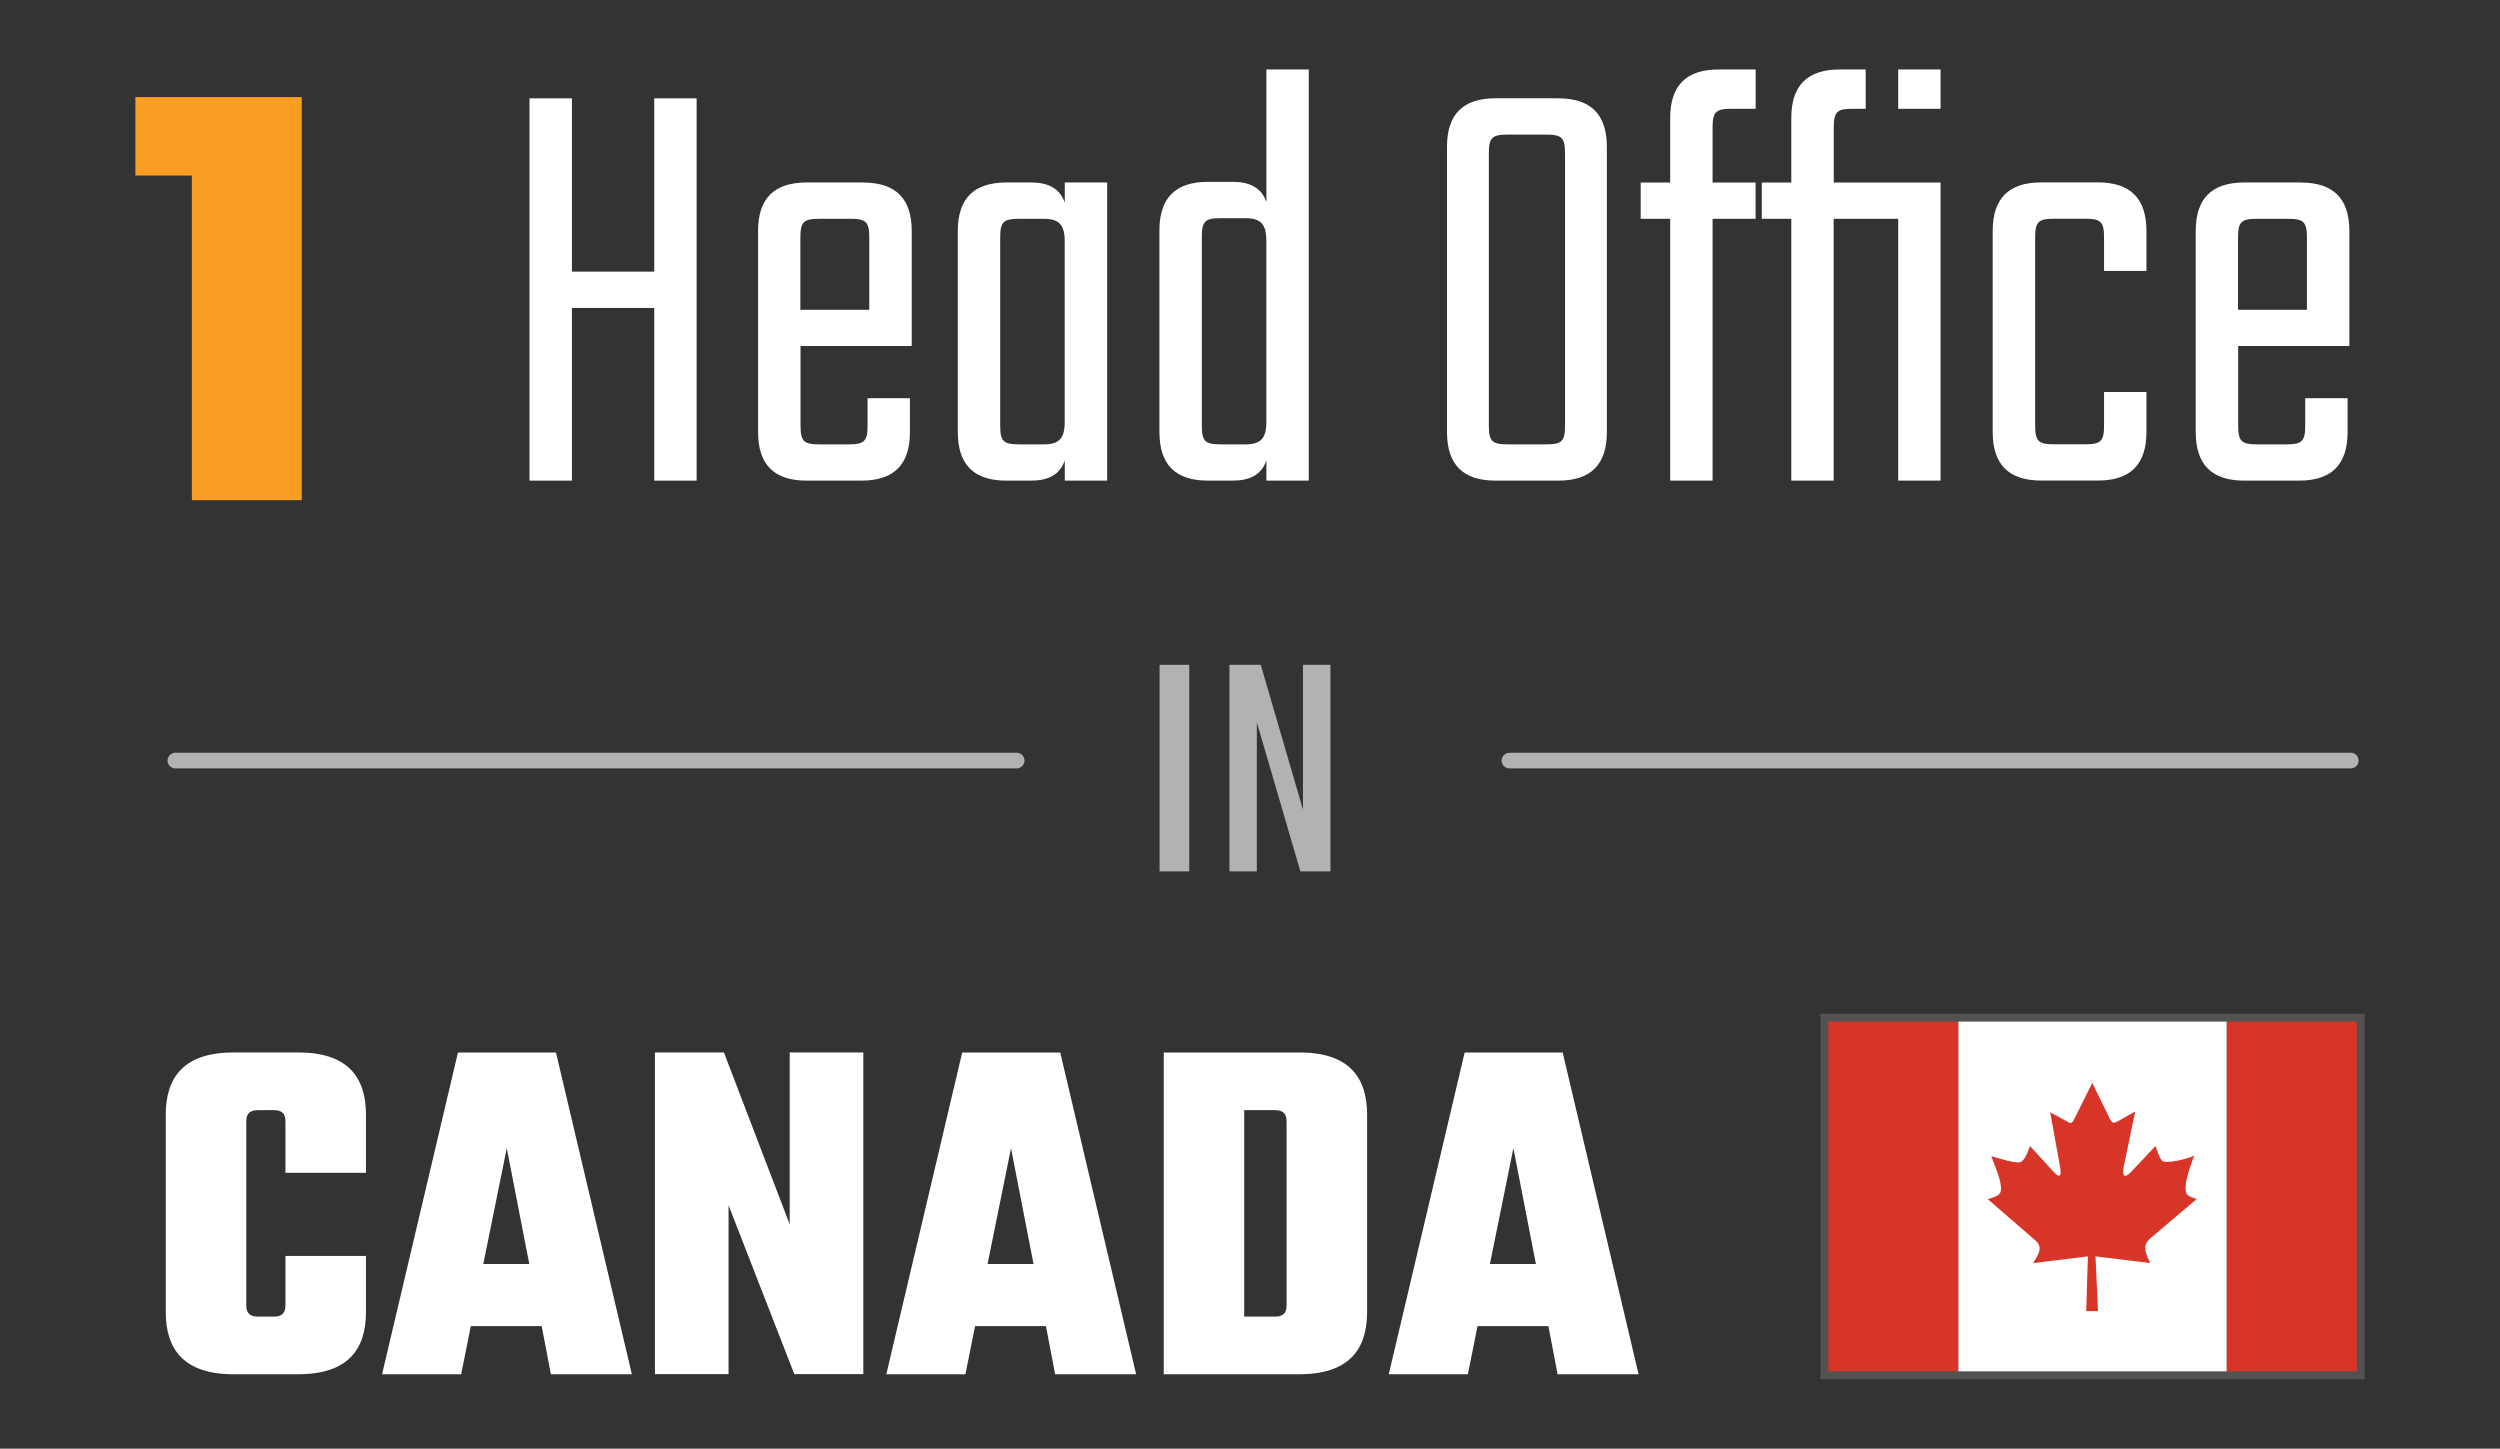
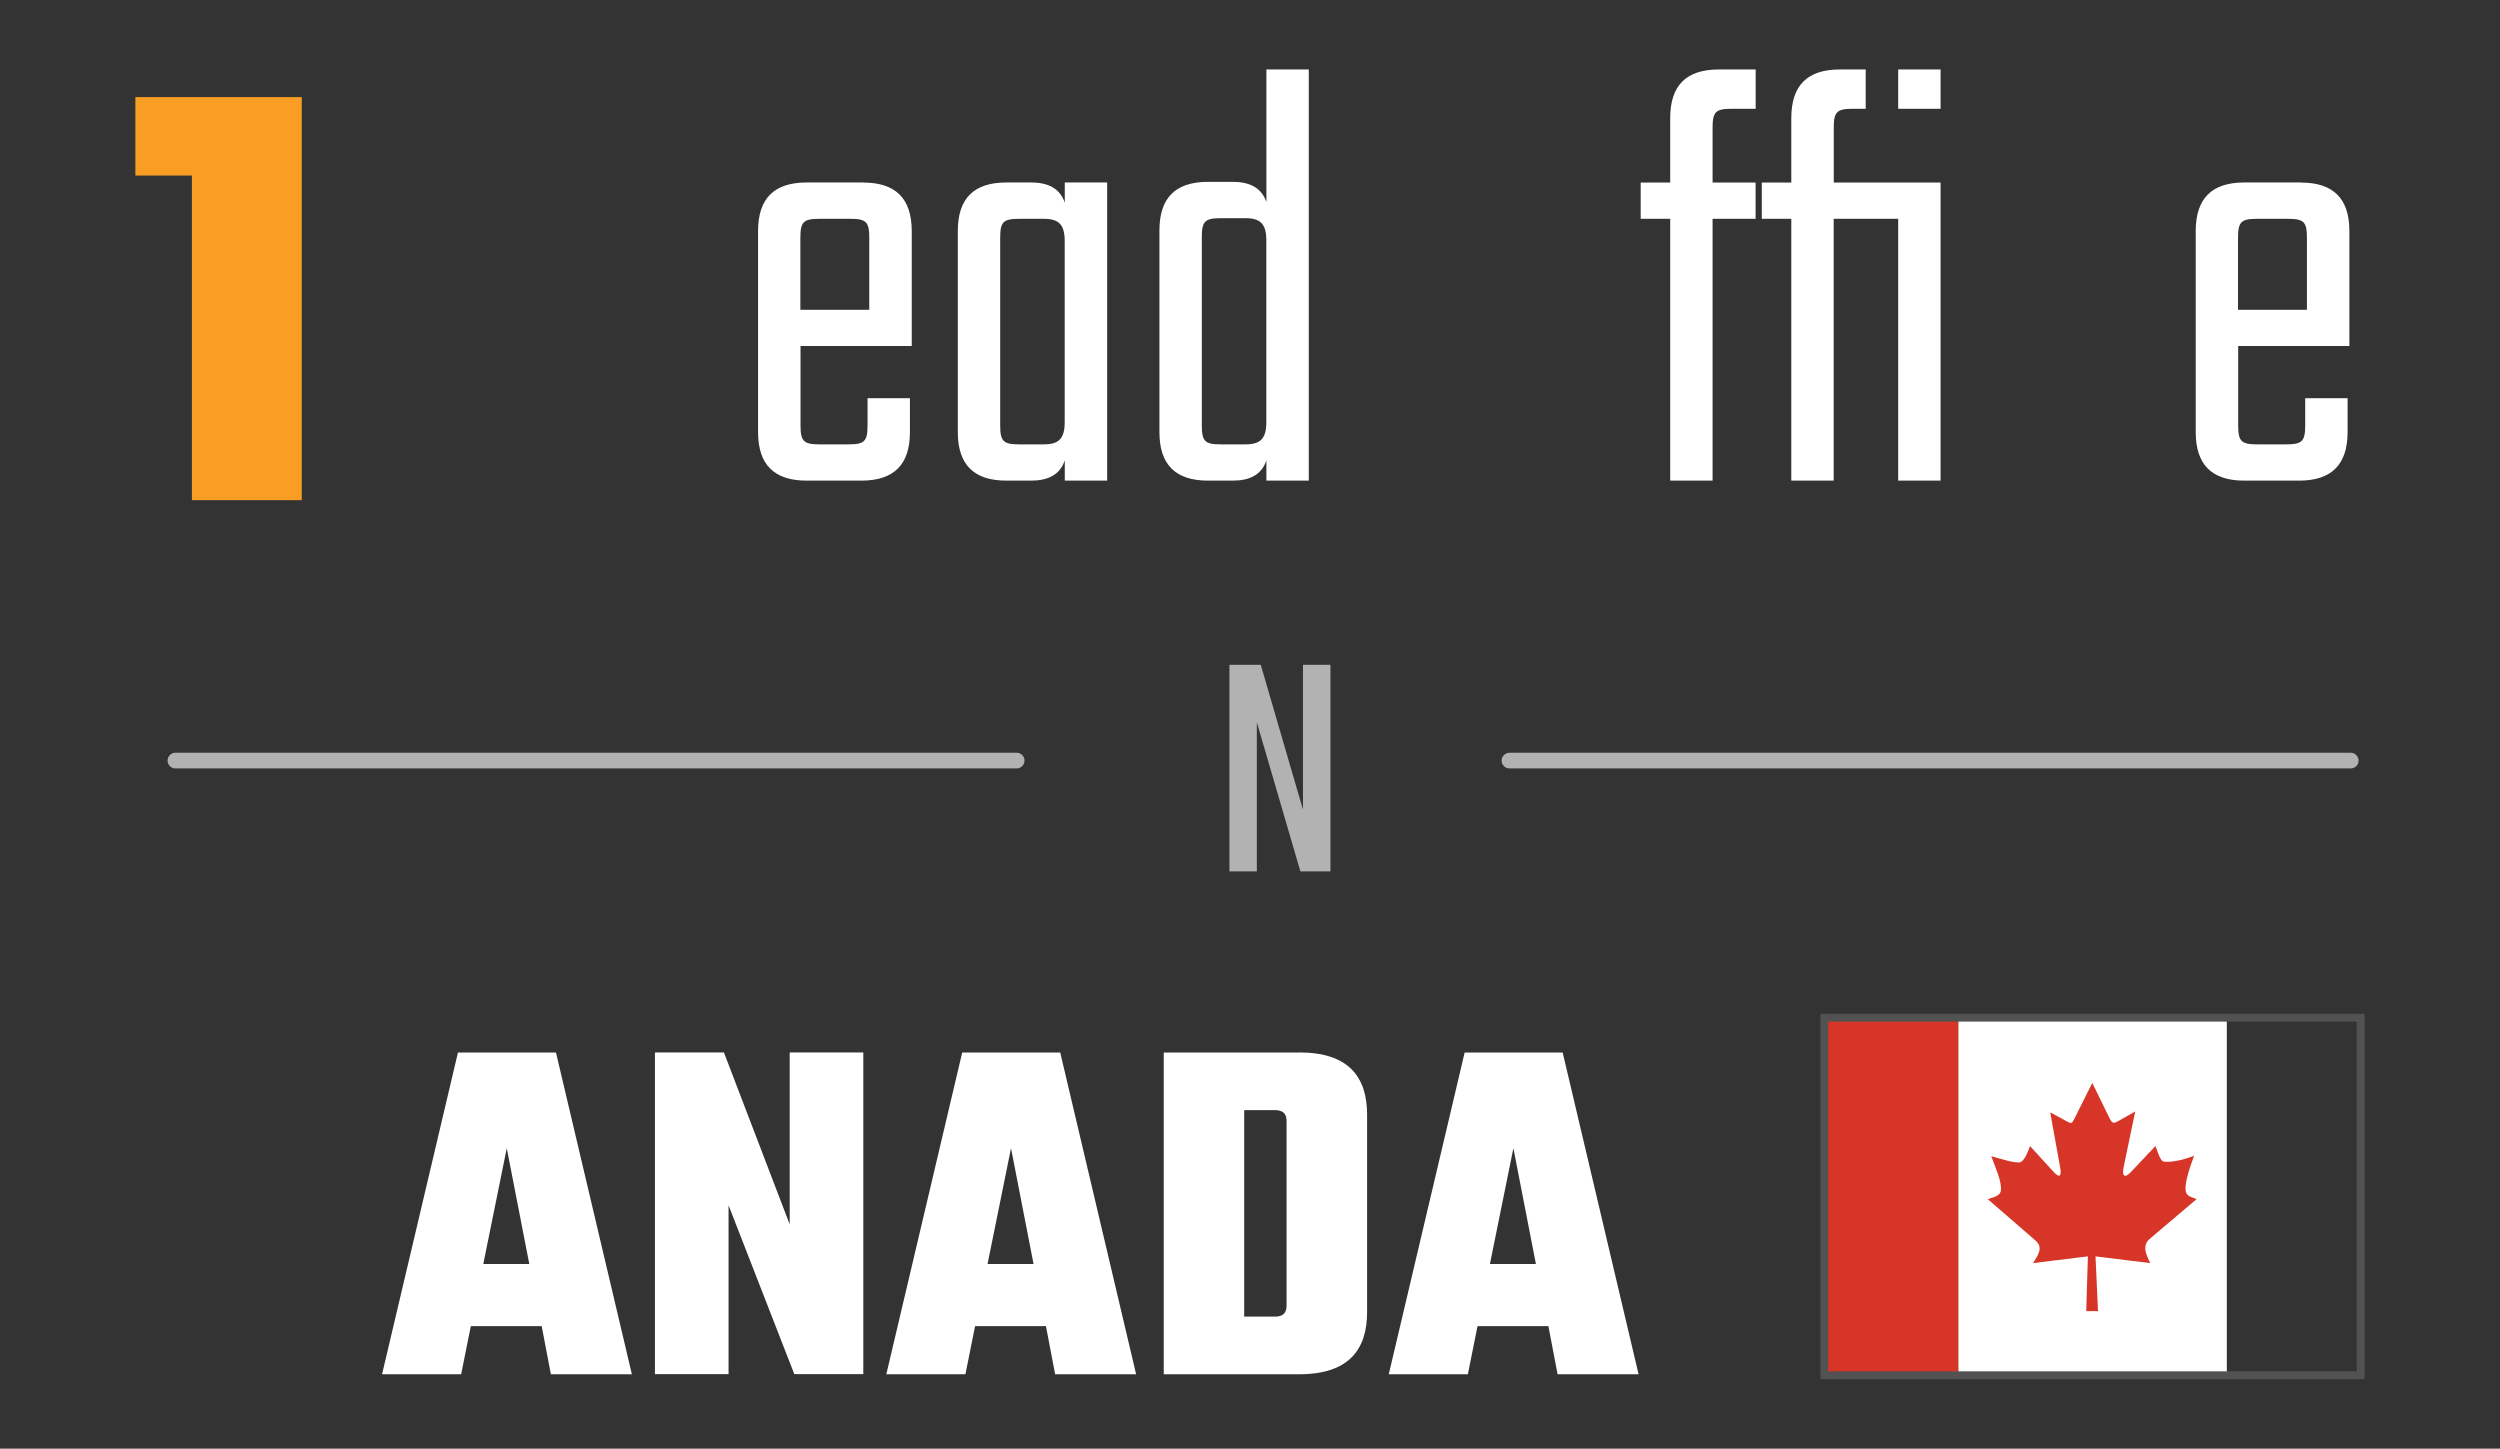
<svg xmlns="http://www.w3.org/2000/svg" id="Layer_1" data-name="Layer 1" viewBox="0 0 318.54 184.58">
  <rect x="0" y="0" width="318.54" height="184.58" fill="#333333" stroke="none" />
  <defs>
    <style>
      .cls-1 {
        fill-rule: evenodd;
      }

      .cls-1, .cls-2 {
        fill: #d63527;
      }

      .cls-3 {
        fill: #525252;
      }

      .cls-4 {
        fill: #f99d25;
      }

      .cls-5 {
        fill: #fff;
      }

      .cls-6 {
        fill: #b2b2b2;
      }
    </style>
  </defs>
  <path class="cls-4" d="M38.45,63.73h-14V22.37h-7.2v-10h21.2v51.36Z" />
  <g>
-     <path class="cls-5" d="M88.76,12.53v48.71h-5.4v-22h-10.49v22h-5.4V12.53h5.4v22.08h10.49V12.53h5.4Z" />
    <path class="cls-5" d="M109.98,23.26c4.15,0,6.19,2.04,6.19,6.19v14.64h-14.17v10.1c0,2.04.39,2.43,2.43,2.43h3.68c2.04,0,2.43-.39,2.43-2.43v-3.45h5.4v4.31c0,4.15-2.04,6.19-6.19,6.19h-6.97c-4.15,0-6.19-2.04-6.19-6.19v-25.61c0-4.15,2.04-6.19,6.19-6.19h7.2ZM110.76,39.47v-9.16c0-2.04-.39-2.43-2.43-2.43h-3.92c-2.04,0-2.43.39-2.43,2.43v9.16h8.77Z" />
    <path class="cls-5" d="M141.07,23.26v37.98h-5.4v-2.58c-.63,1.88-2.19,2.58-4.31,2.58h-3.13c-4.15,0-6.19-2.04-6.19-6.19v-25.61c0-4.15,2.04-6.19,6.19-6.19h3.13c2.11,0,3.68.7,4.31,2.58v-2.58h5.4ZM133,56.62c1.88,0,2.66-.7,2.66-2.82v-23.1c0-2.11-.78-2.82-2.66-2.82h-3.13c-2.04,0-2.43.39-2.43,2.43v23.88c0,2.04.39,2.43,2.43,2.43h3.13Z" />
    <path class="cls-5" d="M166.76,8.85v52.39h-5.4v-2.58c-.63,1.88-2.19,2.58-4.31,2.58h-3.13c-4.15,0-6.19-2.04-6.19-6.19v-25.69c0-4.15,2.04-6.19,6.19-6.19h3.13c2.11,0,3.68.7,4.31,2.58V8.85h5.4ZM158.69,56.62c1.88,0,2.66-.7,2.66-2.82v-23.18c0-2.11-.78-2.82-2.66-2.82h-3.13c-2.04,0-2.43.39-2.43,2.43v23.96c0,2.04.39,2.43,2.43,2.43h3.13Z" />
-     <path class="cls-5" d="M198.55,12.53c4.15,0,6.19,2.04,6.19,6.19v36.33c0,4.15-2.04,6.19-6.19,6.19h-7.99c-4.15,0-6.19-2.04-6.19-6.19V18.71c0-4.15,2.04-6.19,6.19-6.19h7.99ZM199.41,19.58c0-2.04-.39-2.43-2.43-2.43h-4.85c-2.04,0-2.43.39-2.43,2.43v34.61c0,2.04.39,2.43,2.43,2.43h4.85c2.04,0,2.43-.39,2.43-2.43V19.58Z" />
    <path class="cls-5" d="M220.64,13.86c-2.04,0-2.43.39-2.43,2.43v6.97h5.48v4.62h-5.48v33.36h-5.4V27.88h-3.76v-4.62h3.76v-8.22c0-4.15,2.04-6.19,6.19-6.19h4.7v5.01h-3.05Z" />
    <path class="cls-5" d="M247.26,23.26v37.98h-5.4V27.88h-8.22v33.36h-5.4V27.88h-3.76v-4.62h3.76v-8.22c0-4.15,2.04-6.19,6.19-6.19h3.29v5.01h-1.64c-2.04,0-2.43.39-2.43,2.43v6.97h13.63ZM247.26,8.85v5.01h-5.4v-5.01h5.4Z" />
-     <path class="cls-5" d="M268.09,34.53v-4.23c0-2.04-.39-2.43-2.43-2.43h-3.92c-2.04,0-2.43.39-2.43,2.43v23.88c0,2.04.39,2.43,2.43,2.43h3.92c2.04,0,2.43-.39,2.43-2.43v-4.23h5.4v5.09c0,4.15-2.04,6.19-6.19,6.19h-7.21c-4.15,0-6.19-2.04-6.19-6.19v-25.61c0-4.15,2.04-6.19,6.19-6.19h7.21c4.15,0,6.19,2.04,6.19,6.19v5.09h-5.4Z" />
    <path class="cls-5" d="M293.16,23.26c4.15,0,6.19,2.04,6.19,6.19v14.64h-14.17v10.1c0,2.04.39,2.43,2.43,2.43h3.68c2.04,0,2.43-.39,2.43-2.43v-3.45h5.4v4.31c0,4.15-2.04,6.19-6.19,6.19h-6.97c-4.15,0-6.19-2.04-6.19-6.19v-25.61c0-4.15,2.04-6.19,6.19-6.19h7.21ZM293.94,39.47v-9.16c0-2.04-.39-2.43-2.43-2.43h-3.92c-2.04,0-2.43.39-2.43,2.43v9.16h8.77Z" />
  </g>
  <g>
-     <path class="cls-5" d="M36.37,149.43v-6.58c0-.96-.47-1.4-1.47-1.4h-2.05c-1,0-1.47.45-1.47,1.4v23.5c0,.96.47,1.41,1.47,1.41h2.05c1,0,1.47-.45,1.47-1.41v-6.32h10.26v7.15c0,4.79-2.34,7.92-8.62,7.92h-8.27c-6.27,0-8.62-3.13-8.62-7.92v-25.16c0-4.79,2.35-7.92,8.62-7.92h8.27c6.27,0,8.62,3.13,8.62,7.92v7.41h-10.26Z" />
    <path class="cls-5" d="M69.02,168.97h-9.03l-1.23,6.13h-10.08l9.67-40.99h12.49l9.67,40.99h-10.32l-1.17-6.13ZM67.44,161.05l-2.87-14.75-2.99,14.75h5.86Z" />
    <path class="cls-5" d="M110,134.1v40.99h-8.79l-8.38-21.52v21.52h-9.38v-40.99h8.79l8.38,21.9v-21.9h9.38Z" />
    <path class="cls-5" d="M133.27,168.97h-9.03l-1.23,6.13h-10.08l9.67-40.99h12.49l9.67,40.99h-10.32l-1.17-6.13ZM131.69,161.05l-2.87-14.75-2.99,14.75h5.86Z" />
    <path class="cls-5" d="M165.57,134.1c6.27,0,8.62,3.13,8.62,7.92v25.16c0,4.79-2.35,7.92-8.62,7.92h-17.29v-40.99h17.29ZM163.93,142.85c0-.96-.47-1.4-1.47-1.4h-3.93v26.31h3.93c1,0,1.47-.45,1.47-1.41v-23.5Z" />
    <path class="cls-5" d="M197.29,168.97h-9.03l-1.23,6.13h-10.08l9.67-40.99h12.49l9.67,40.99h-10.32l-1.17-6.13ZM195.7,161.05l-2.87-14.75-2.99,14.75h5.86Z" />
  </g>
  <g>
-     <path class="cls-6" d="M151.53,84.71v26.32h-3.78v-26.32h3.78Z" />
+     <path class="cls-6" d="M151.53,84.71v26.32h-3.78h3.78Z" />
    <path class="cls-6" d="M169.52,84.71v26.32h-3.83l-5.55-19v19h-3.49v-26.32h3.99l5.38,18.45v-18.45h3.49Z" />
  </g>
  <path class="cls-6" d="M129.54,97.91H22.35c-.55,0-1-.45-1-1s.45-1,1-1h107.19c.55,0,1,.45,1,1s-.45,1-1,1Z" />
  <path class="cls-6" d="M299.52,97.91h-107.19c-.55,0-1-.45-1-1s.45-1,1-1h107.19c.55,0,1,.45,1,1s-.45,1-1,1Z" />
  <g>
    <rect class="cls-5" x="249.51" y="129.67" width="34.22" height="45.56" />
    <rect class="cls-2" x="232.45" y="129.67" width="17.06" height="45.56" />
-     <rect class="cls-2" x="283.73" y="129.67" width="17.06" height="45.56" />
    <path class="cls-1" d="M253.26,152.78l6.08,5.27c1.11.96.25,1.95-.29,2.89l6.98-.86-.21,6.98h1.5l-.32-6.98,6.98.86c-.5-1-1.11-2.22-.05-3.11l5.96-5.05c-.57-.23-1.24-.31-1.38-.95-.23-1.09.62-3.36,1.05-4.57-1.21.49-2.78.86-3.81.76-.56-.06-.88-1.5-1.11-2l-3.13,3.32c-.84.88-1.15.47-.92-.66l1.47-7.06-2.1,1.19c-.62.35-.82.39-1.17-.33l-2.2-4.5-2.26,4.52c-.35.7-.39.72-1.04.35l-2.06-1.12,1.26,6.98c.2,1.11-.01,1.51-.88.55l-2.95-3.23c-.29.76-.64,1.72-1.18,2.04-.64.21-2.47-.39-3.76-.75.42,1.2,1.39,3.26,1.22,4.39-.11.73-.99.83-1.65,1.08h-.02Z" />
  </g>
  <path class="cls-3" d="M301.29,175.73h-69.34v-46.56h69.34v46.56ZM232.95,174.73h67.34v-44.56h-67.34v44.56Z" />
</svg>